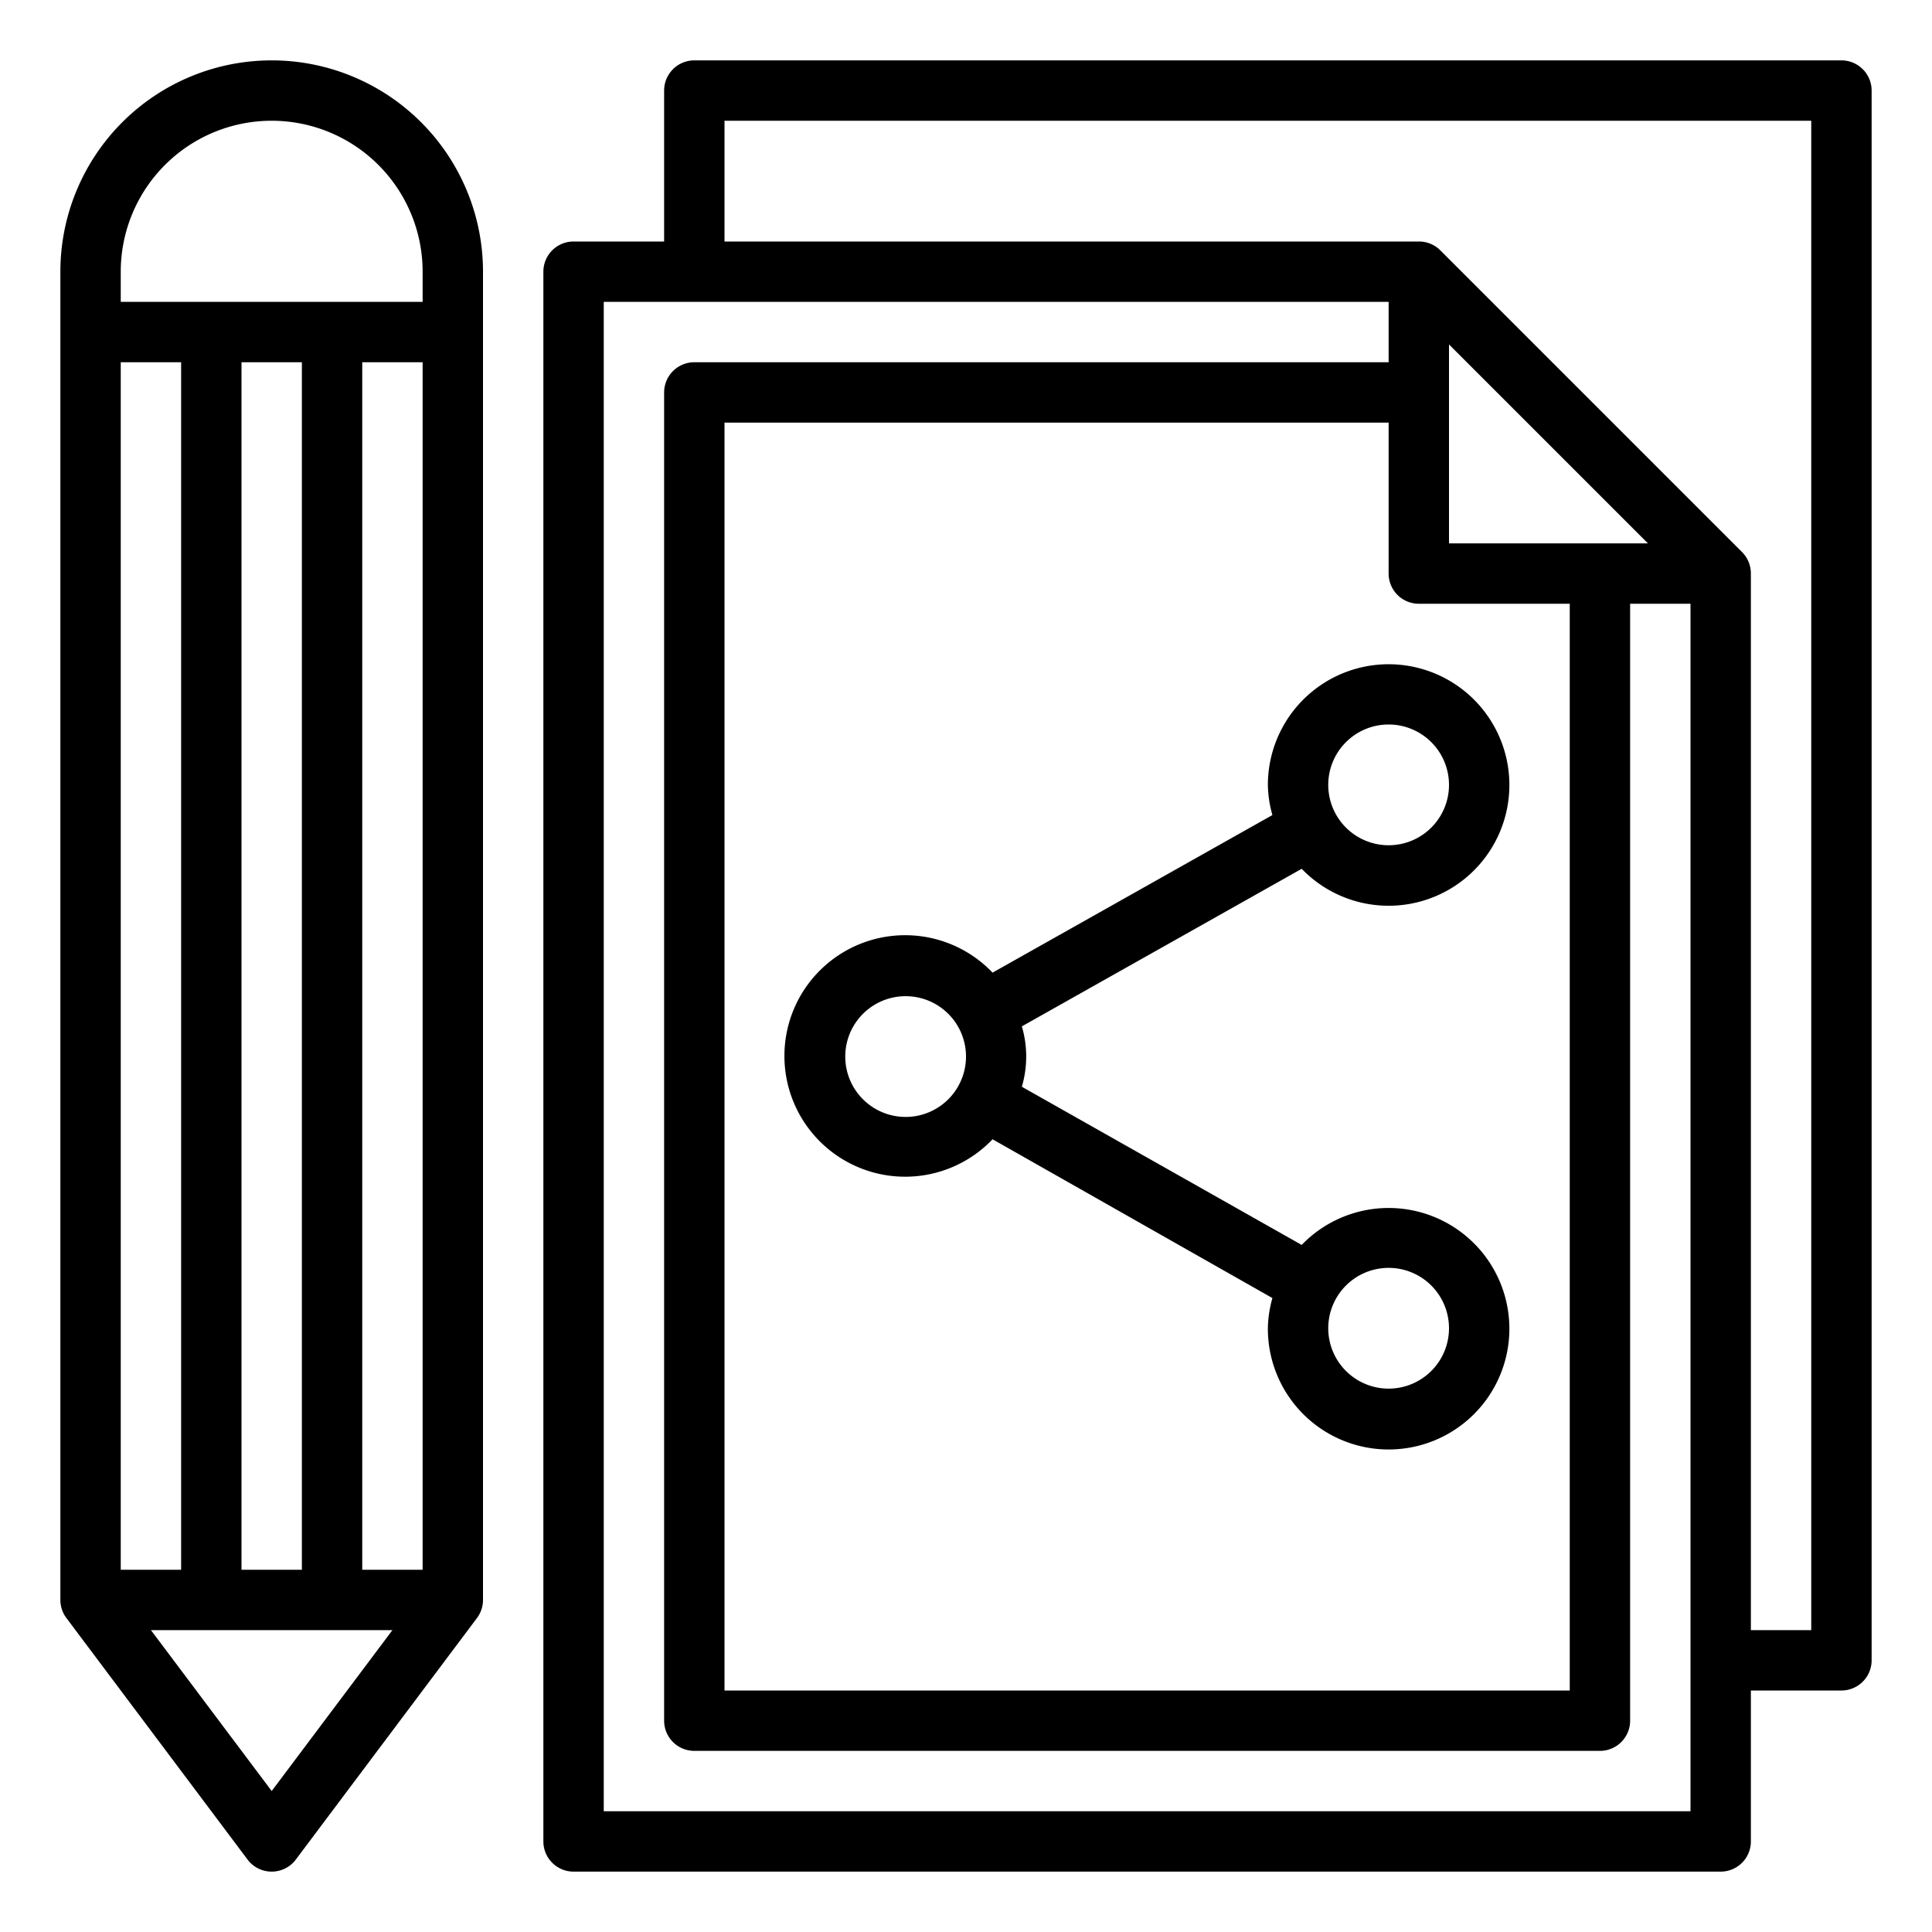
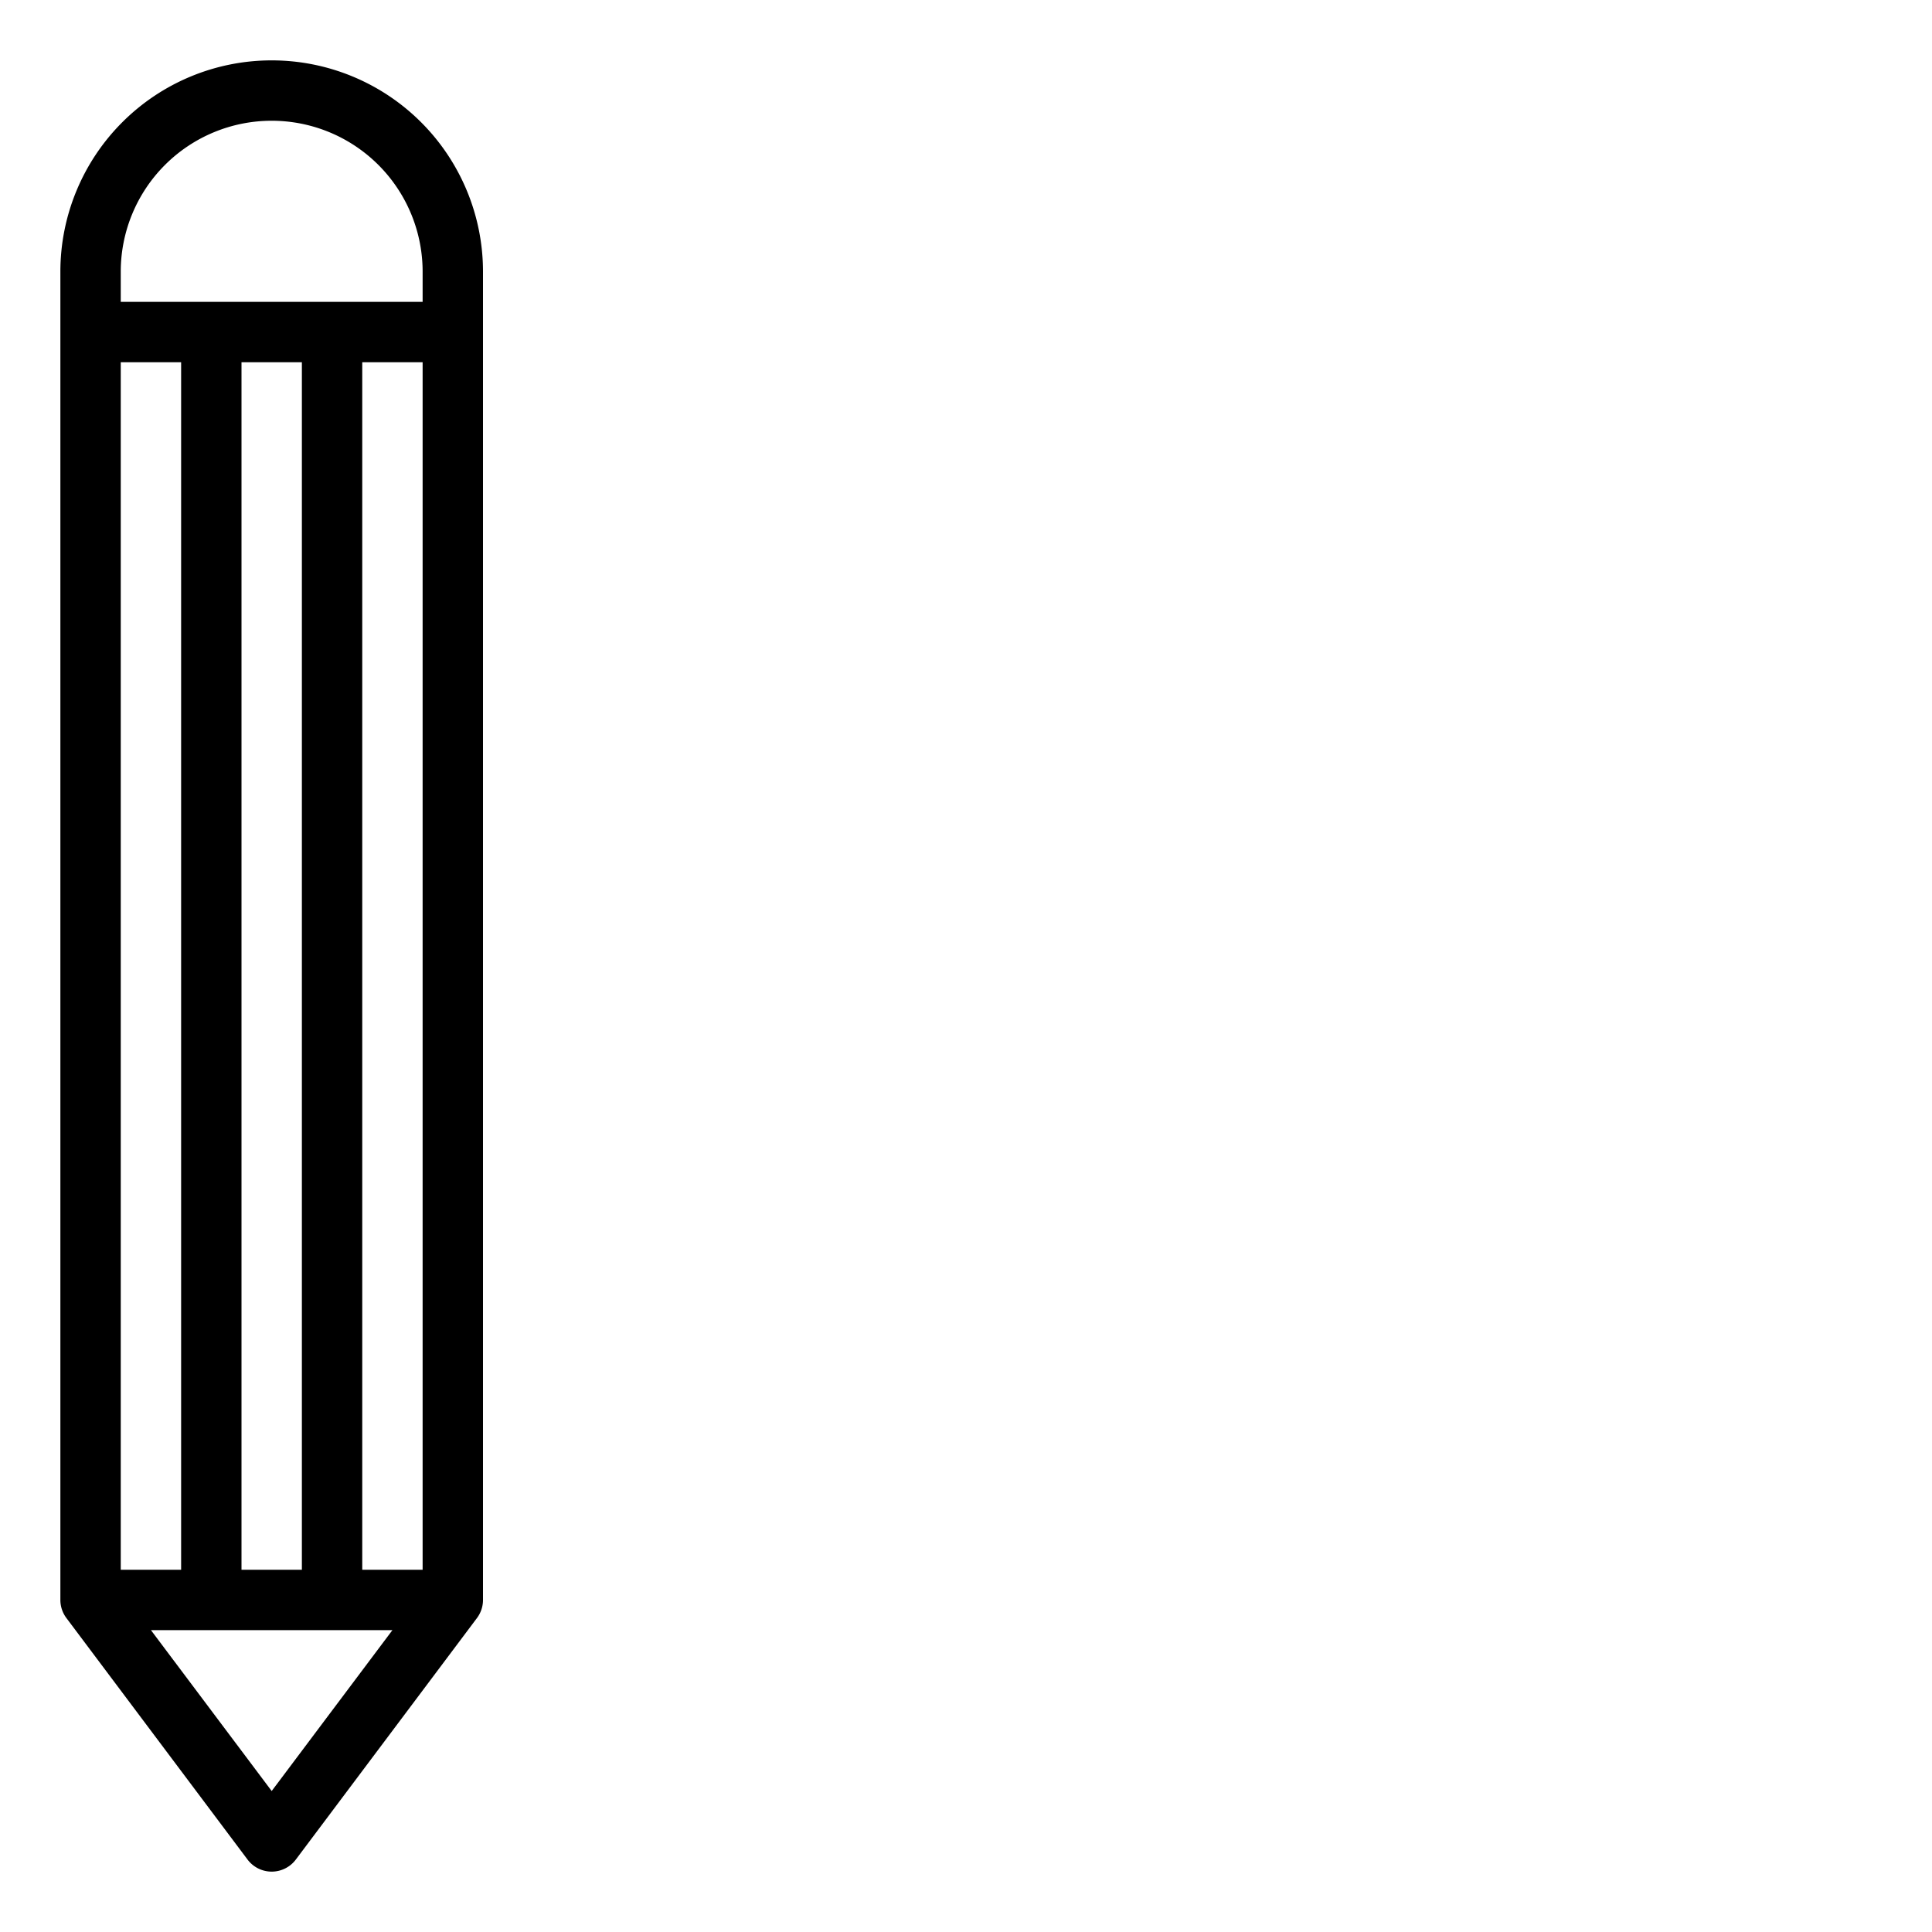
<svg xmlns="http://www.w3.org/2000/svg" id="Layer_1" data-name="Layer 1" viewBox="0 0 64 64" width="512" height="512">
  <path d="M8.2,61.6a1,1,0,0,0,1.6,0l6-8A1,1,0,0,0,16,53V9A7,7,0,0,0,2,9V53a1,1,0,0,0,.2.6ZM9,59.33,5,54h8ZM12,52V12h2V52Zm-2,0H8V12h2ZM6,52H4V12H6ZM9,4a5,5,0,0,1,5,5v1H4V9A5,5,0,0,1,9,4Z" />
-   <path d="M61,2H23a1,1,0,0,0-1,1V8H19a1,1,0,0,0-1,1V61a1,1,0,0,0,1,1H57a1,1,0,0,0,1-1V56h3a1,1,0,0,0,1-1V3A1,1,0,0,0,61,2ZM20,60V10H46v2H23a1,1,0,0,0-1,1V57a1,1,0,0,0,1,1H53a1,1,0,0,0,1-1V20h2V60ZM47,20h5V56H24V14H46v5A1,1,0,0,0,47,20Zm1-2V11.41L54.59,18ZM60,54H58V19a1,1,0,0,0-.29-.71l-10-10A1,1,0,0,0,47,8H24V4H60Z" />
-   <path d="M42,26a3.87,3.87,0,0,0,.15,1l-9.27,5.22a4,4,0,1,0,0,5.52L42.15,43A3.87,3.87,0,0,0,42,44a4,4,0,1,0,1.12-2.76L33.85,36a3.54,3.54,0,0,0,0-2l9.27-5.22A4,4,0,1,0,42,26Zm4,16a2,2,0,1,1-2,2A2,2,0,0,1,46,42ZM30,37a2,2,0,1,1,2-2A2,2,0,0,1,30,37ZM48,26a2,2,0,1,1-2-2A2,2,0,0,1,48,26Z" />
</svg>